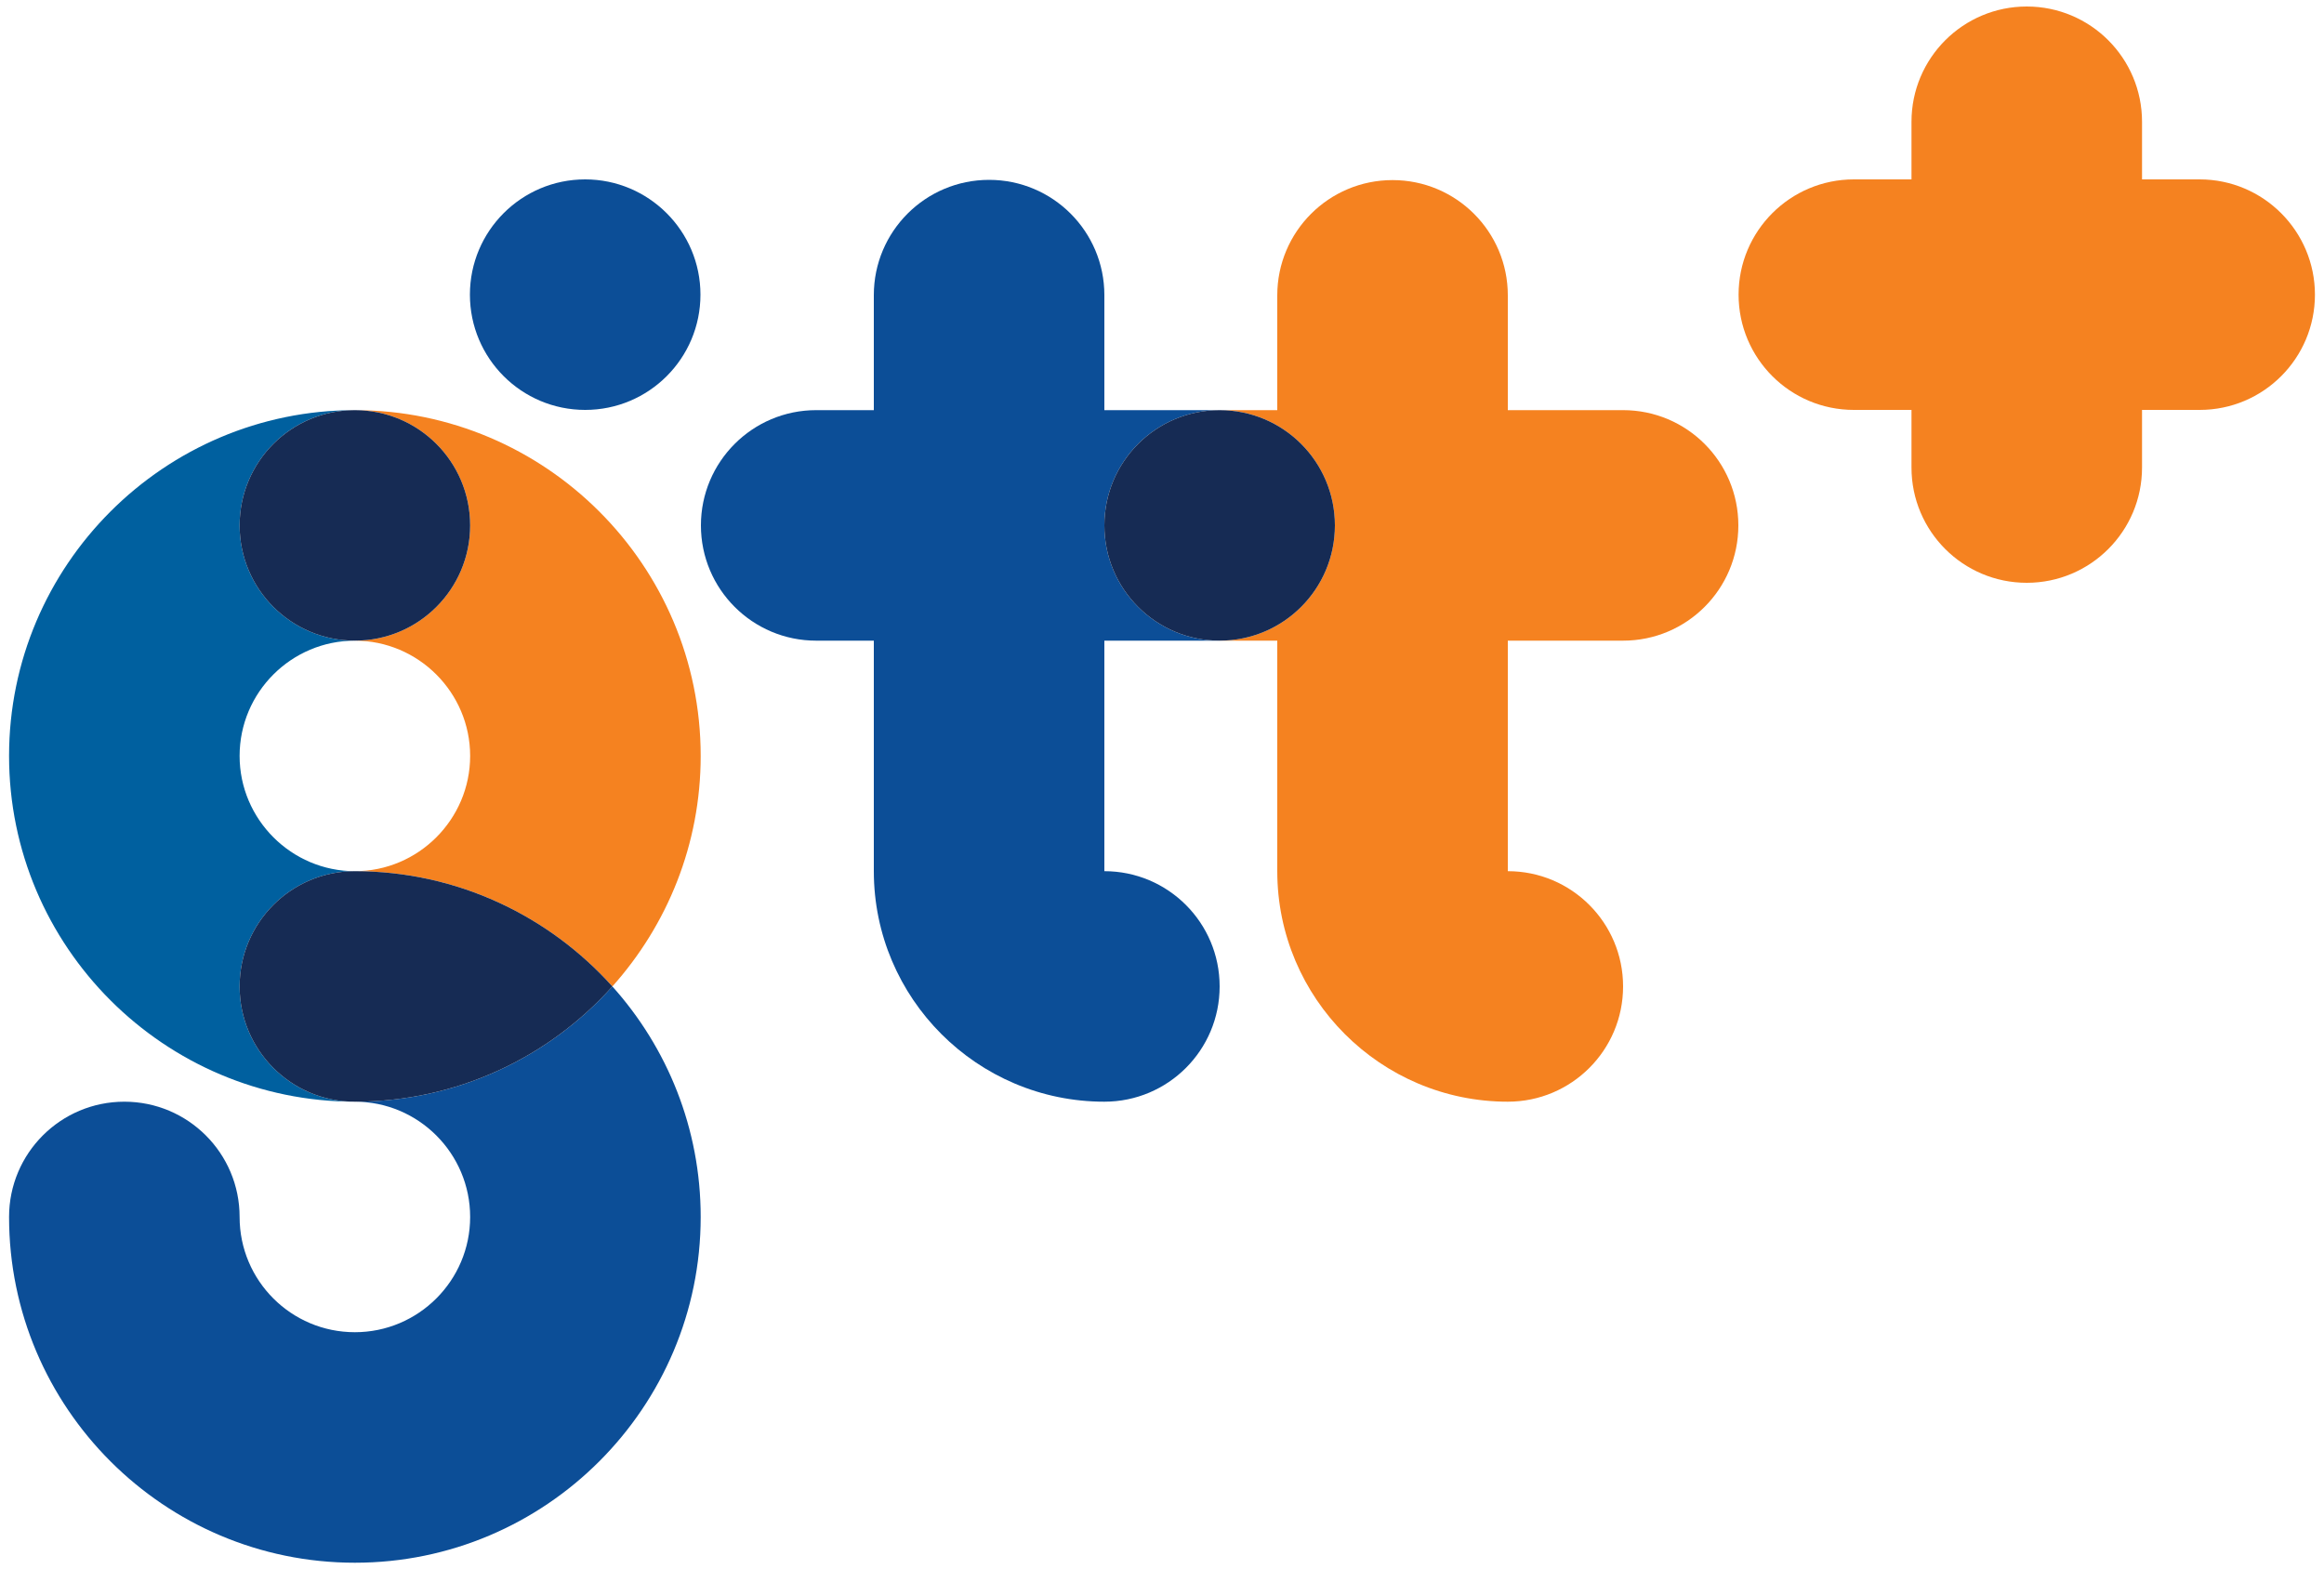
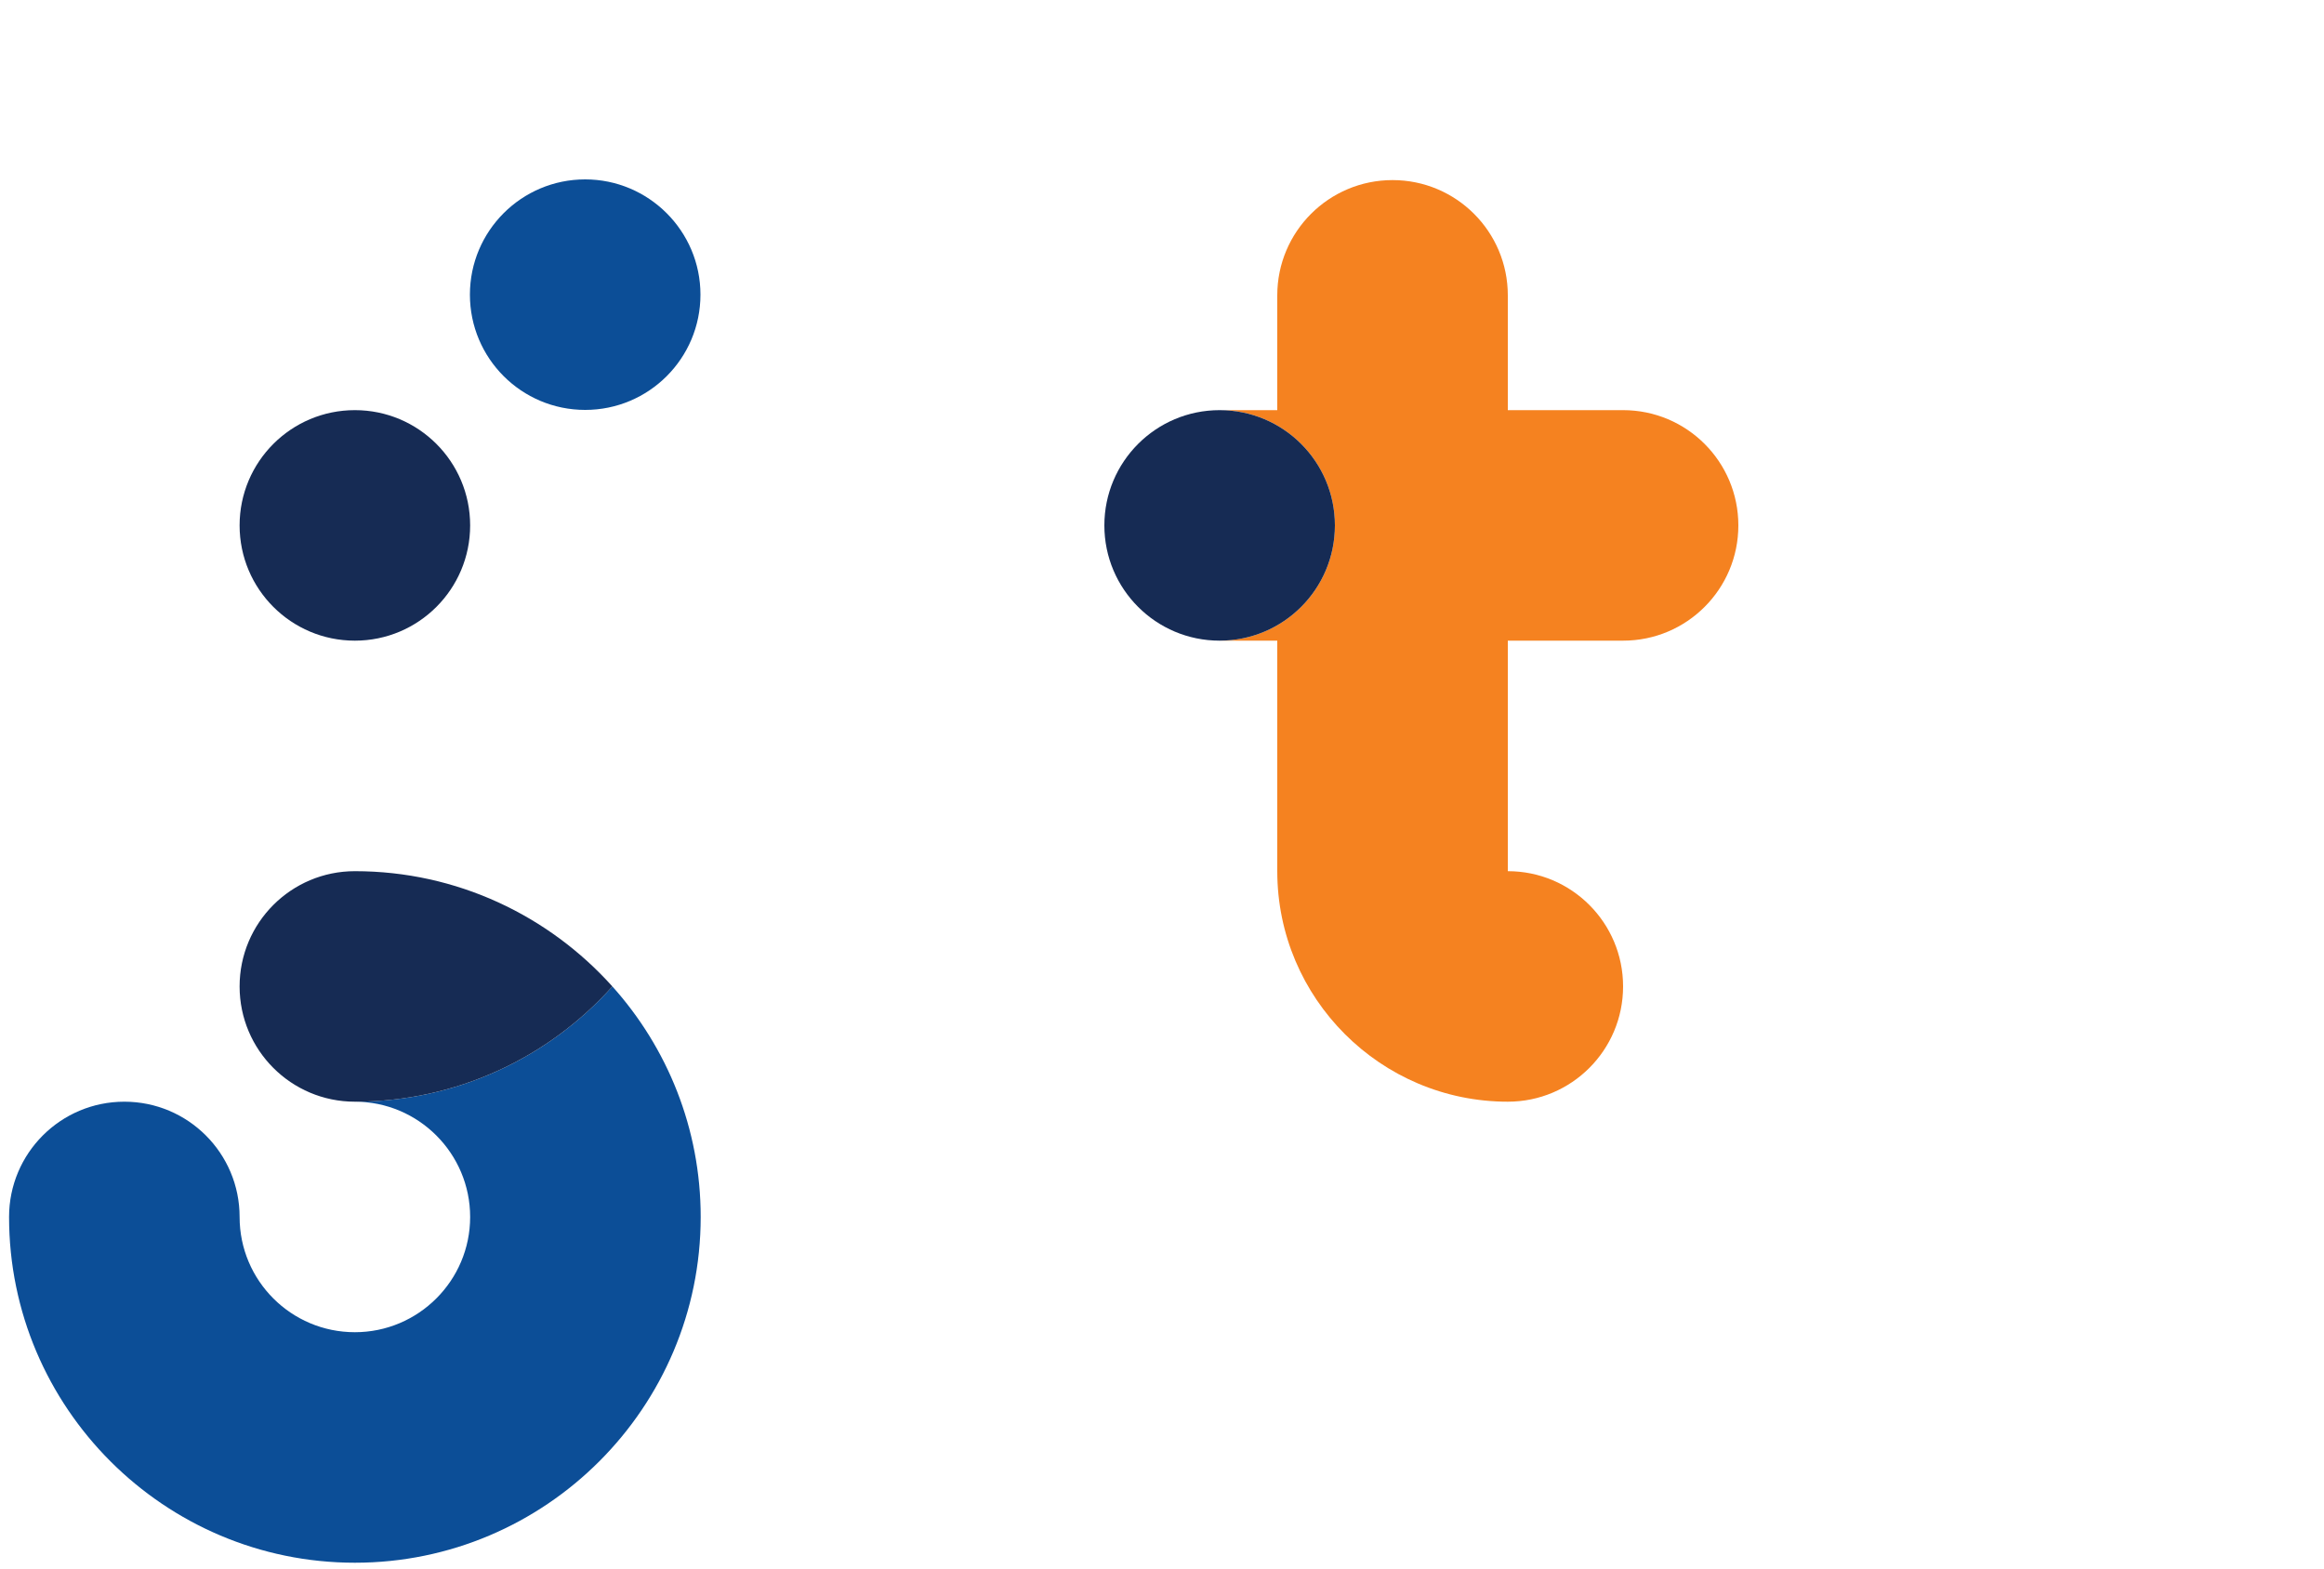
<svg xmlns="http://www.w3.org/2000/svg" version="1.1" baseProfile="tiny" id="Layer_1" x="0px" y="0px" viewBox="0 0 1000 675.4" xml:space="preserve">
  <g>
-     <path fill="#F58220" d="M946.5,77.2h-24.8V52.4c0-27.4-22.2-49.6-49.6-49.6c-27.4,0-49.6,22.2-49.6,49.6v24.8h-24.8   c-27.4,0-49.6,22.2-49.6,49.6s22.2,49.6,49.6,49.6h24.8v24.8c0,27.4,22.2,49.6,49.6,49.6c27.4,0,49.6-22.2,49.6-49.6v-24.8h24.8   c27.4,0,49.6-22.2,49.6-49.6C996.1,99.5,973.9,77.2,946.5,77.2" />
    <path fill="#F58220" d="M698.4,176.5h-49.6v-49.4c0-27.4-22.2-49.6-49.6-49.6c-27.4,0-49.6,22.2-49.6,49.6v49.4h-24.8   c27.4,0,49.6,22.2,49.6,49.6s-22.2,49.6-49.6,49.6h24.8v99.2c0,54.7,44.5,99.2,99.2,99.2c27.4,0,49.6-22.2,49.6-49.6   c0-27.4-22.2-49.6-49.6-49.6v-99.2h49.6c27.4,0,49.6-22.2,49.6-49.6C748,198.7,725.8,176.5,698.4,176.5" />
-     <path fill="#0C4E97" d="M475.2,226.1c0-27.4,22.2-49.6,49.6-49.6h-49.6V127c0-27.4-22.2-49.6-49.6-49.6S376,99.6,376,127v49.5   h-24.8c-27.4,0-49.6,22.2-49.6,49.6s22.2,49.6,49.6,49.6H376v99.2c0,54.7,44.5,99.2,99.2,99.2c27.4,0,49.6-22.2,49.6-49.6   c0-27.4-22.2-49.6-49.6-49.6v-99.2h49.6C497.4,275.7,475.2,253.5,475.2,226.1" />
    <path fill="#162B54" d="M574.4,226.1c0-27.4-22.2-49.6-49.6-49.6c-27.4,0-49.6,22.2-49.6,49.6s22.2,49.6,49.6,49.6   C552.2,275.7,574.4,253.5,574.4,226.1" />
-     <path fill="#F58220" d="M202.3,226.1c0,27.4-22.2,49.6-49.6,49.6c27.3,0,49.6,22.3,49.6,49.6s-22.3,49.6-49.6,49.6   c44,0,83.5,19.2,110.8,49.6c23.6-26.4,38-61.1,38-99.2c0-82.1-66.8-148.8-148.8-148.8C180.1,176.5,202.3,198.7,202.3,226.1" />
    <path fill="#0C4E97" d="M152.7,474.1c27.4,0,49.6,22.3,49.6,49.6c0,27.4-22.3,49.6-49.6,49.6c-27.4,0-49.6-22.2-49.6-49.6   c0-27.4-22.2-49.6-49.6-49.6S3.9,496.3,3.9,523.7c0,82.1,66.8,148.8,148.8,148.8c82.1,0,148.8-66.8,148.8-148.8   c0-38.1-14.4-72.9-38-99.2C236.3,454.9,196.7,474.1,152.7,474.1" />
-     <path fill="#00609F" d="M103.1,424.5c0-27.4,22.2-49.6,49.6-49.6c-27.3,0-49.6-22.3-49.6-49.6c0-27.4,22.3-49.6,49.6-49.6   c-27.4,0-49.6-22.2-49.6-49.6s22.2-49.6,49.6-49.6c-82.1,0-148.8,66.8-148.8,148.8c0,82.1,66.8,148.8,148.8,148.8   C125.3,474.1,103.1,451.9,103.1,424.5" />
    <path fill="#162B54" d="M263.5,424.5c-27.3-30.4-66.8-49.6-110.8-49.6c-27.4,0-49.6,22.2-49.6,49.6c0,27.4,22.2,49.6,49.6,49.6   C196.7,474.1,236.3,454.9,263.5,424.5" />
    <path fill="#162B54" d="M103.1,226.1c0,27.4,22.2,49.6,49.6,49.6s49.6-22.2,49.6-49.6s-22.2-49.6-49.6-49.6   C125.3,176.5,103.1,198.7,103.1,226.1" />
    <path fill="#0C4E97" d="M301.4,126.8c0,27.4-22.2,49.6-49.6,49.6s-49.6-22.2-49.6-49.6s22.2-49.6,49.6-49.6   C279.1,77.2,301.4,99.4,301.4,126.8" />
  </g>
</svg>